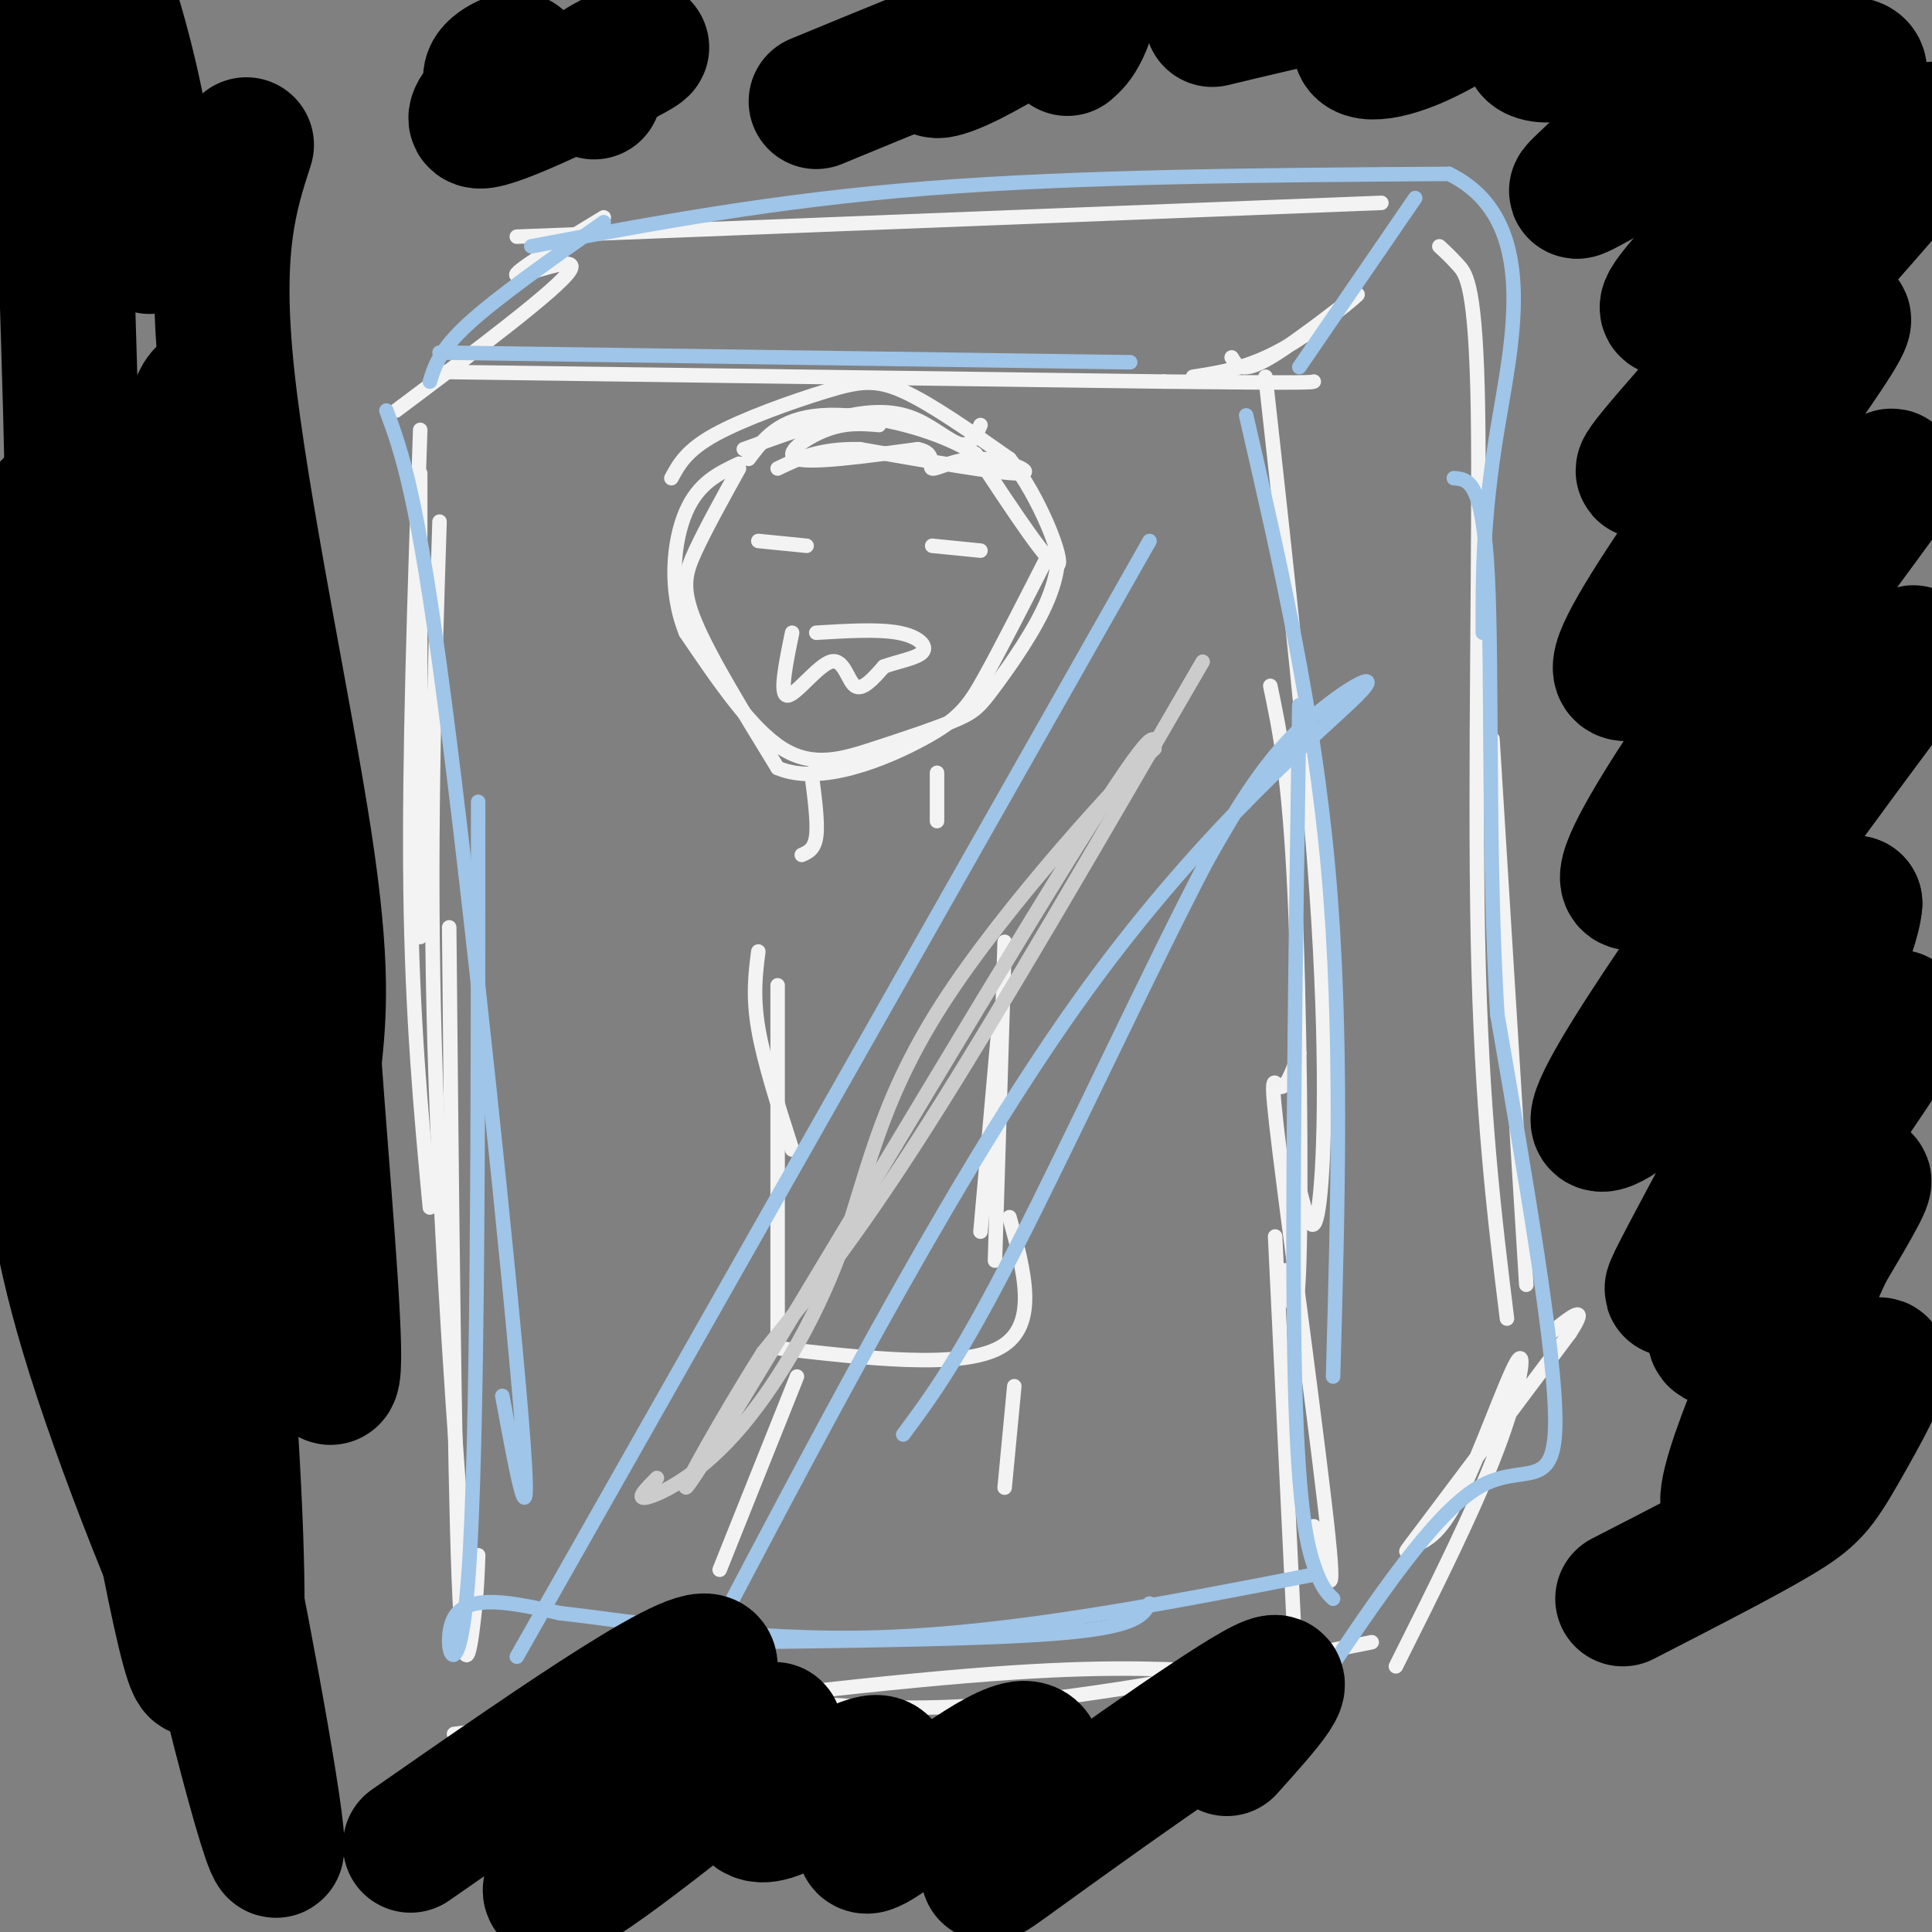
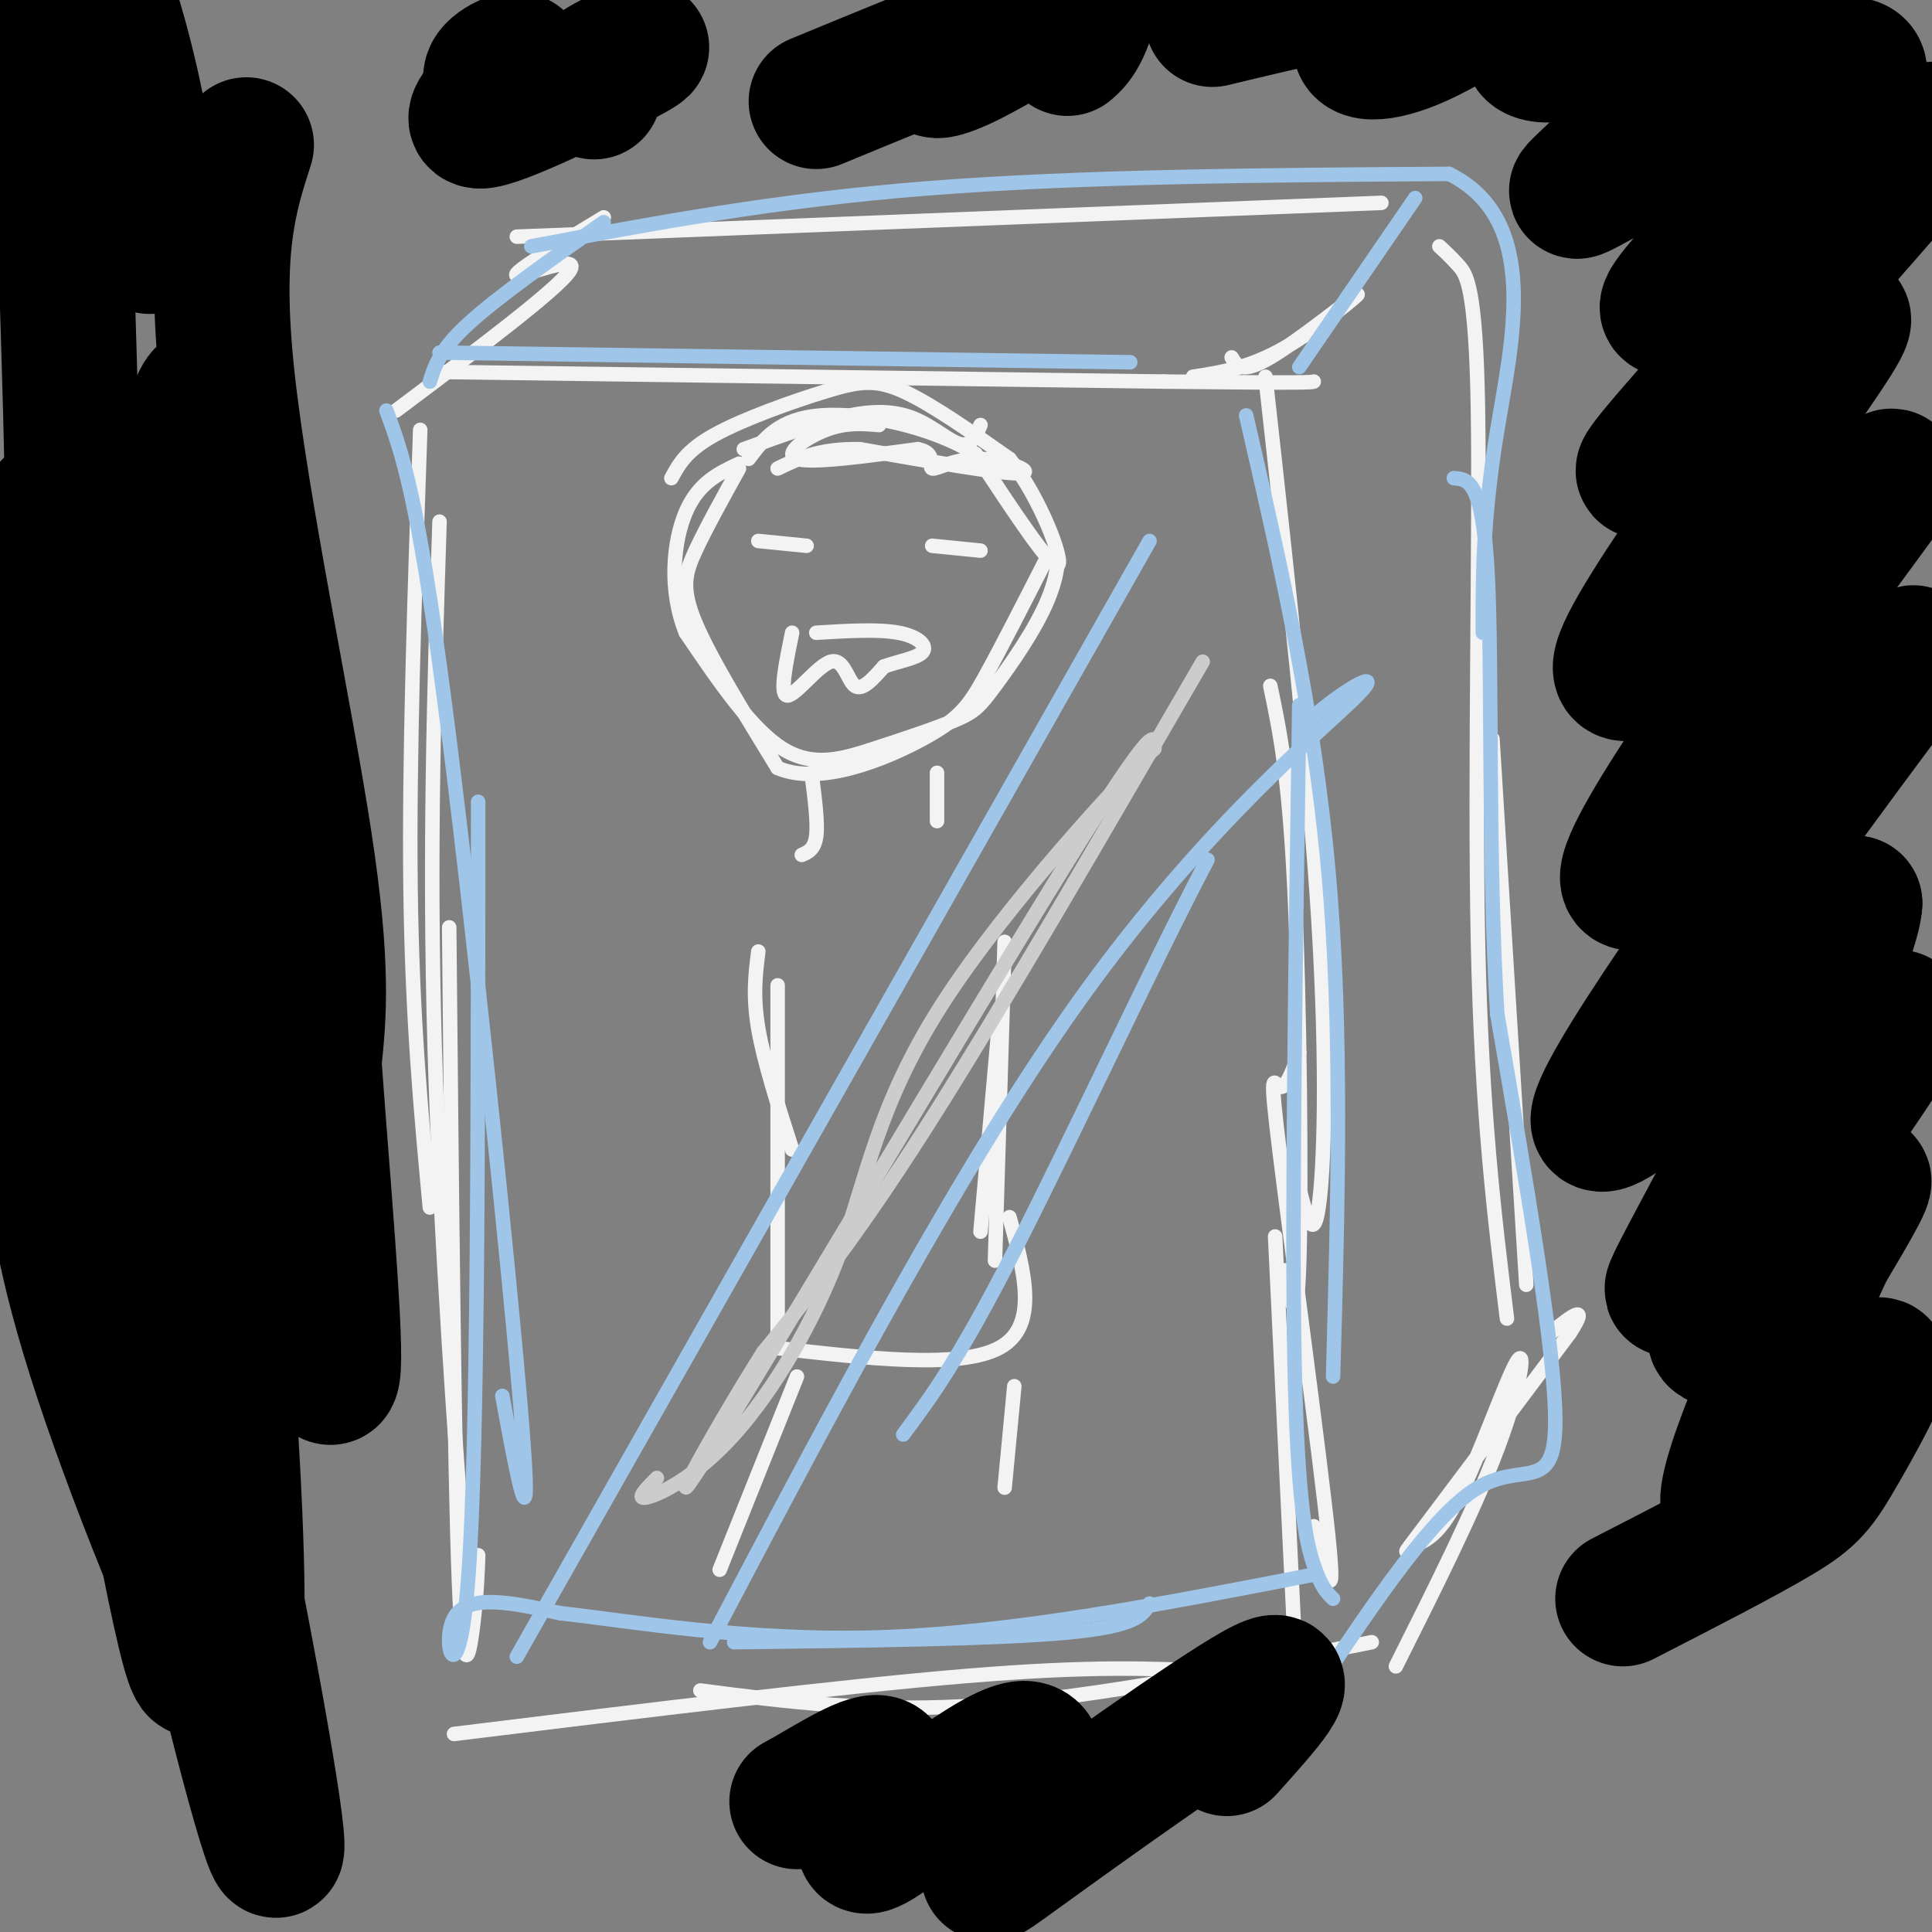
<svg xmlns="http://www.w3.org/2000/svg" viewBox="0 0 400 400" version="1.1">
  <rect x="0" y="0" width="400" height="400" fill="#808080" stroke="none" />
  <g fill="none" stroke="rgb(243,243,243)" stroke-width="3" stroke-linecap="round" stroke-linejoin="round">
-     <path d="M87,98c0.000,0.000 0.000,96.000 0,96" />
    <path d="M87,89c-1.167,34.083 -2.333,68.167 -2,95c0.333,26.833 2.167,46.417 4,66" />
    <path d="M91,108c-1.089,34.311 -2.178,68.622 -1,109c1.178,40.378 4.622,86.822 6,104c1.378,17.178 0.689,5.089 0,-7" />
    <path d="M93,192c0.533,55.689 1.067,111.378 2,135c0.933,23.622 2.267,15.178 3,9c0.733,-6.178 0.867,-10.089 1,-14" />
    <path d="M153,97c-3.422,6.178 -6.844,12.356 -9,17c-2.156,4.644 -3.044,7.756 0,15c3.044,7.244 10.022,18.622 17,30" />
    <path d="M161,159c8.798,3.762 22.292,-1.833 30,-6c7.708,-4.167 9.631,-6.905 13,-13c3.369,-6.095 8.185,-15.548 13,-25" />
    <path d="M217,115c2.605,-2.828 2.619,2.601 0,9c-2.619,6.399 -7.870,13.767 -11,18c-3.130,4.233 -4.138,5.330 -8,7c-3.862,1.670 -10.578,3.911 -17,6c-6.422,2.089 -12.549,4.025 -19,0c-6.451,-4.025 -13.225,-14.013 -20,-24" />
    <path d="M142,131c-3.600,-8.844 -2.600,-18.956 0,-25c2.600,-6.044 6.800,-8.022 11,-10" />
    <path d="M164,131c-1.327,6.458 -2.655,12.917 -1,13c1.655,0.083 6.292,-6.208 9,-7c2.708,-0.792 3.488,3.917 5,5c1.512,1.083 3.756,-1.458 6,-4" />
    <path d="M183,138c2.833,-1.060 6.917,-1.708 8,-3c1.083,-1.292 -0.833,-3.226 -5,-4c-4.167,-0.774 -10.583,-0.387 -17,0" />
    <path d="M157,112c0.000,0.000 10.000,1.000 10,1" />
    <path d="M193,113c0.000,0.000 10.000,1.000 10,1" />
    <path d="M168,160c0.667,5.083 1.333,10.167 1,13c-0.333,2.833 -1.667,3.417 -3,4" />
    <path d="M194,160c0.000,0.000 0.000,10.000 0,10" />
    <path d="M157,197c-0.583,4.583 -1.167,9.167 0,16c1.167,6.833 4.083,15.917 7,25" />
    <path d="M161,204c0.000,0.000 0.000,72.000 0,72" />
    <path d="M208,195c0.000,0.000 -2.000,66.000 -2,66" />
    <path d="M207,210c0.000,0.000 -4.000,45.000 -4,45" />
    <path d="M160,279c19.417,2.250 38.833,4.500 47,0c8.167,-4.500 5.083,-15.750 2,-27" />
    <path d="M165,285c0.000,0.000 -16.000,40.000 -16,40" />
    <path d="M210,287c0.000,0.000 -2.000,21.000 -2,21" />
    <path d="M91,77c0.000,0.000 150.000,2.000 150,2" />
    <path d="M241,79c30.167,0.333 30.583,0.167 31,0" />
    <path d="M262,78c4.556,41.067 9.111,82.133 11,113c1.889,30.867 1.111,51.533 0,59c-1.111,7.467 -2.556,1.733 -4,-4" />
    <path d="M263,142c1.933,9.222 3.867,18.444 5,42c1.133,23.556 1.467,61.444 1,77c-0.467,15.556 -1.733,8.778 -3,2" />
    <path d="M139,99c1.548,-2.869 3.095,-5.738 9,-9c5.905,-3.262 16.167,-6.917 23,-9c6.833,-2.083 10.238,-2.595 16,0c5.762,2.595 13.881,8.298 22,14" />
    <path d="M209,95c6.400,8.089 11.400,21.311 10,22c-1.400,0.689 -9.200,-11.156 -17,-23" />
    <path d="M202,94c-9.089,-5.756 -23.311,-8.644 -32,-8c-8.689,0.644 -11.844,4.822 -15,9" />
    <path d="M154,93c7.958,-2.899 15.917,-5.798 22,-7c6.083,-1.202 10.292,-0.708 14,1c3.708,1.708 6.917,4.631 9,5c2.083,0.369 3.042,-1.815 4,-4" />
    <path d="M182,88c-3.422,-0.289 -6.844,-0.578 -11,1c-4.156,1.578 -9.044,5.022 -6,6c3.044,0.978 14.022,-0.511 25,-2" />
    <path d="M190,93c4.174,0.781 2.108,3.735 3,4c0.892,0.265 4.740,-2.159 10,-2c5.260,0.159 11.931,2.903 8,3c-3.931,0.097 -18.466,-2.451 -33,-5" />
    <path d="M178,93c-8.333,-0.167 -12.667,1.917 -17,4" />
    <path d="M269,218c-1.375,3.738 -2.750,7.476 -4,7c-1.250,-0.476 -2.375,-5.167 0,14c2.375,19.167 8.250,62.190 10,79c1.750,16.810 -0.625,7.405 -3,-2" />
    <path d="M264,256c0.000,0.000 4.000,83.000 4,83" />
    <path d="M94,359c39.917,-4.917 79.833,-9.833 106,-12c26.167,-2.167 38.583,-1.583 51,-1" />
    <path d="M145,350c17.917,2.333 35.833,4.667 59,3c23.167,-1.667 51.583,-7.333 80,-13" />
    <path d="M82,85c16.822,-12.622 33.644,-25.244 36,-29c2.356,-3.756 -9.756,1.356 -11,1c-1.244,-0.356 8.378,-6.178 18,-12" />
    <path d="M255,74c1.012,1.762 2.024,3.524 8,0c5.976,-3.524 16.917,-12.333 18,-13c1.083,-0.667 -7.690,6.810 -15,11c-7.310,4.190 -13.155,5.095 -19,6" />
    <path d="M107,49c0.000,0.000 179.000,-7.000 179,-7" />
    <path d="M298,51c1.202,1.107 2.405,2.214 4,4c1.595,1.786 3.583,4.250 4,30c0.417,25.750 -0.738,74.786 0,110c0.738,35.214 3.369,56.607 6,78" />
    <path d="M309,153c0.000,0.000 7.000,113.000 7,113" />
    <path d="M289,345c8.123,-16.204 16.246,-32.408 21,-45c4.754,-12.592 6.138,-21.573 4,-18c-2.138,3.573 -7.800,19.700 -12,28c-4.200,8.300 -6.938,8.773 -9,10c-2.062,1.227 -3.446,3.208 2,-4c5.446,-7.208 17.723,-23.604 30,-40" />
    <path d="M325,276c4.333,-6.667 0.167,-3.333 -4,0" />
  </g>
  <g fill="none" stroke="rgb(159,197,232)" stroke-width="3" stroke-linecap="round" stroke-linejoin="round">
    <path d="M107,343c0.000,0.000 131.000,-231.000 131,-231" />
-     <path d="M147,340c26.387,-50.107 52.774,-100.214 78,-135c25.226,-34.786 49.292,-54.250 56,-61c6.708,-6.750 -3.940,-0.786 -12,7c-8.060,7.786 -13.530,17.393 -19,27" />
+     <path d="M147,340c26.387,-50.107 52.774,-100.214 78,-135c25.226,-34.786 49.292,-54.250 56,-61c6.708,-6.750 -3.940,-0.786 -12,7" />
    <path d="M250,178c-10.822,20.511 -28.378,58.289 -40,81c-11.622,22.711 -17.311,30.356 -23,38" />
    <path d="M258,86c7.000,30.417 14.000,60.833 17,94c3.000,33.167 2.000,69.083 1,105" />
    <path d="M269,146c-0.778,52.378 -1.556,104.756 -1,135c0.556,30.244 2.444,38.356 4,43c1.556,4.644 2.778,5.822 4,7" />
    <path d="M273,349c11.889,-17.756 23.778,-35.511 33,-41c9.222,-5.489 15.778,1.289 16,-13c0.222,-14.289 -5.889,-49.644 -12,-85" />
    <path d="M310,210c-2.000,-32.556 -1.000,-71.444 -2,-91c-1.000,-19.556 -4.000,-19.778 -7,-20" />
    <path d="M269,76c0.000,0.000 24.000,-35.000 24,-35" />
    <path d="M89,79c1.000,-3.250 2.000,-6.500 8,-12c6.000,-5.500 17.000,-13.250 28,-21" />
    <path d="M110,51c25.167,-4.750 50.333,-9.500 82,-12c31.667,-2.500 69.833,-2.750 108,-3" />
    <path d="M300,36c19.156,9.444 13.044,34.556 10,53c-3.044,18.444 -3.022,30.222 -3,42" />
    <path d="M80,85c3.200,8.667 6.400,17.333 12,60c5.600,42.667 13.600,119.333 16,149c2.400,29.667 -0.800,12.333 -4,-5" />
    <path d="M99,166c-0.022,66.533 -0.044,133.067 -2,160c-1.956,26.933 -5.844,14.267 -3,9c2.844,-5.267 12.422,-3.133 22,-1" />
    <path d="M116,334c14.089,1.533 38.311,5.867 66,5c27.689,-0.867 58.844,-6.933 90,-13" />
    <path d="M152,340c27.333,-0.333 54.667,-0.667 69,-2c14.333,-1.333 15.667,-3.667 17,-6" />
    <path d="M91,73c0.000,0.000 143.000,2.000 143,2" />
  </g>
  <g fill="none" stroke="rgb(204,204,204)" stroke-width="3" stroke-linecap="round" stroke-linejoin="round">
    <path d="M249,137c-20.917,36.083 -41.833,72.167 -57,96c-15.167,23.833 -24.583,35.417 -34,47" />
    <path d="M158,280c-11.583,18.357 -23.542,40.750 -10,19c13.542,-21.750 52.583,-87.643 72,-119c19.417,-31.357 19.208,-28.179 19,-25" />
    <path d="M239,155c-6.031,5.600 -30.608,32.100 -44,53c-13.392,20.900 -15.600,36.200 -21,51c-5.400,14.800 -13.992,29.100 -22,38c-8.008,8.900 -15.431,12.400 -18,13c-2.569,0.600 -0.285,-1.700 2,-4" />
  </g>
  <g fill="none" stroke="rgb(0,0,0)" stroke-width="28" stroke-linecap="round" stroke-linejoin="round">
    <path d="M51,30c-3.422,10.622 -6.844,21.244 -4,48c2.844,26.756 11.956,69.644 16,96c4.044,26.356 3.022,36.178 2,46" />
    <path d="M65,220c1.573,22.213 4.504,54.745 4,63c-0.504,8.255 -4.443,-7.769 -10,-39c-5.557,-31.231 -12.732,-77.670 -15,-108c-2.268,-30.330 0.372,-44.552 0,-51c-0.372,-6.448 -3.754,-5.120 -6,14c-2.246,19.120 -3.356,56.034 -2,86c1.356,29.966 5.178,52.983 9,76" />
    <path d="M45,261c2.543,27.990 4.399,59.965 4,75c-0.399,15.035 -3.053,13.129 -6,-20c-2.947,-33.129 -6.188,-97.482 -9,-130c-2.812,-32.518 -5.195,-33.199 -7,-27c-1.805,6.199 -3.030,19.280 -5,29c-1.970,9.720 -4.684,16.078 -1,48c3.684,31.922 13.767,89.406 18,105c4.233,15.594 2.617,-10.703 1,-37" />
    <path d="M40,304c0.531,-7.928 1.358,-9.249 6,13c4.642,22.249 13.099,68.068 11,66c-2.099,-2.068 -14.753,-52.023 -20,-81c-5.247,-28.977 -3.088,-36.974 -4,-41c-0.912,-4.026 -4.894,-4.079 -1,17c3.894,21.079 15.664,63.291 14,66c-1.664,2.709 -16.761,-34.083 -25,-59c-8.239,-24.917 -9.619,-37.958 -11,-51" />
    <path d="M10,234c-2.411,-20.457 -2.937,-46.101 -2,-68c0.937,-21.899 3.338,-40.053 4,-33c0.662,7.053 -0.416,39.312 0,62c0.416,22.688 2.324,35.806 5,45c2.676,9.194 6.119,14.464 5,9c-1.119,-5.464 -6.801,-21.663 -10,-50c-3.199,-28.337 -3.914,-68.810 -3,-85c0.914,-16.190 3.457,-8.095 6,0" />
    <path d="M15,114c0.399,-17.483 -1.604,-61.191 -2,-89c-0.396,-27.809 0.817,-39.718 4,-37c3.183,2.718 8.338,20.062 11,33c2.662,12.938 2.831,21.469 3,30" />
    <path d="M106,21c-2.735,-1.971 -5.471,-3.942 -4,-6c1.471,-2.058 7.148,-4.203 5,-1c-2.148,3.203 -12.122,11.756 -7,11c5.122,-0.756 25.341,-10.819 31,-14c5.659,-3.181 -3.240,0.520 -7,3c-3.760,2.480 -2.380,3.740 -1,5" />
    <path d="M169,21c15.829,-6.529 31.658,-13.057 35,-14c3.342,-0.943 -5.803,3.700 -9,6c-3.197,2.300 -0.444,2.256 6,-1c6.444,-3.256 16.581,-9.723 21,-11c4.419,-1.277 3.120,2.635 2,5c-1.120,2.365 -2.060,3.182 -3,4" />
    <path d="M251,4c17.022,-4.082 34.043,-8.164 38,-7c3.957,1.164 -5.151,7.575 -7,11c-1.849,3.425 3.560,3.864 12,0c8.440,-3.864 19.911,-12.033 25,-13c5.089,-0.967 3.797,5.267 2,9c-1.797,3.733 -4.099,4.967 -4,6c0.099,1.033 2.600,1.867 6,1c3.400,-0.867 7.700,-3.433 12,-6" />
    <path d="M335,5c7.420,-2.946 19.970,-7.311 26,-9c6.030,-1.689 5.541,-0.700 -1,7c-6.541,7.700 -19.134,22.113 -27,30c-7.866,7.887 -11.005,9.248 4,1c15.005,-8.248 48.155,-26.105 48,-19c-0.155,7.105 -33.616,39.173 -39,47c-5.384,7.827 17.308,-8.586 40,-25" />
    <path d="M386,37c11.476,-8.185 20.167,-16.148 10,-4c-10.167,12.148 -39.190,44.408 -50,57c-10.810,12.592 -3.405,5.518 -2,6c1.405,0.482 -3.190,8.521 7,-1c10.190,-9.521 35.167,-36.602 30,-27c-5.167,9.602 -40.476,55.886 -45,68c-4.524,12.114 21.738,-9.943 48,-32" />
    <path d="M384,104c10.160,-7.381 11.560,-9.833 -3,10c-14.560,19.833 -45.081,61.953 -44,68c1.081,6.047 33.764,-23.977 49,-38c15.236,-14.023 13.025,-12.045 -4,11c-17.025,23.045 -48.864,67.156 -51,76c-2.136,8.844 25.432,-17.578 53,-44" />
    <path d="M384,187c-0.733,11.579 -29.067,62.528 -36,76c-6.933,13.472 7.535,-10.532 21,-28c13.465,-17.468 25.926,-28.399 24,-23c-1.926,5.399 -18.238,27.128 -28,43c-9.762,15.872 -12.974,25.889 -7,21c5.974,-4.889 21.136,-24.682 26,-30c4.864,-5.318 -0.568,3.841 -6,13" />
    <path d="M378,259c-7.287,15.929 -22.505,49.252 -20,53c2.505,3.748 22.733,-22.078 29,-28c6.267,-5.922 -1.428,8.059 -6,16c-4.572,7.941 -6.021,9.840 -13,14c-6.979,4.160 -19.490,10.580 -32,17" />
-     <path d="M85,382c31.086,-21.632 62.173,-43.264 62,-37c-0.173,6.264 -31.604,40.424 -33,46c-1.396,5.576 27.244,-17.433 39,-27c11.756,-9.567 6.626,-5.691 4,-1c-2.626,4.691 -2.750,10.197 -1,12c1.750,1.803 5.375,-0.099 9,-2" />
    <path d="M165,373c5.327,-2.801 14.146,-8.805 17,-8c2.854,0.805 -0.256,8.418 -2,13c-1.744,4.582 -2.121,6.134 5,1c7.121,-5.134 21.740,-16.953 27,-17c5.260,-0.047 1.163,11.678 -3,19c-4.163,7.322 -8.390,10.241 3,2c11.390,-8.241 38.397,-27.640 48,-33c9.603,-5.360 1.801,3.320 -6,12" />
  </g>
</svg>